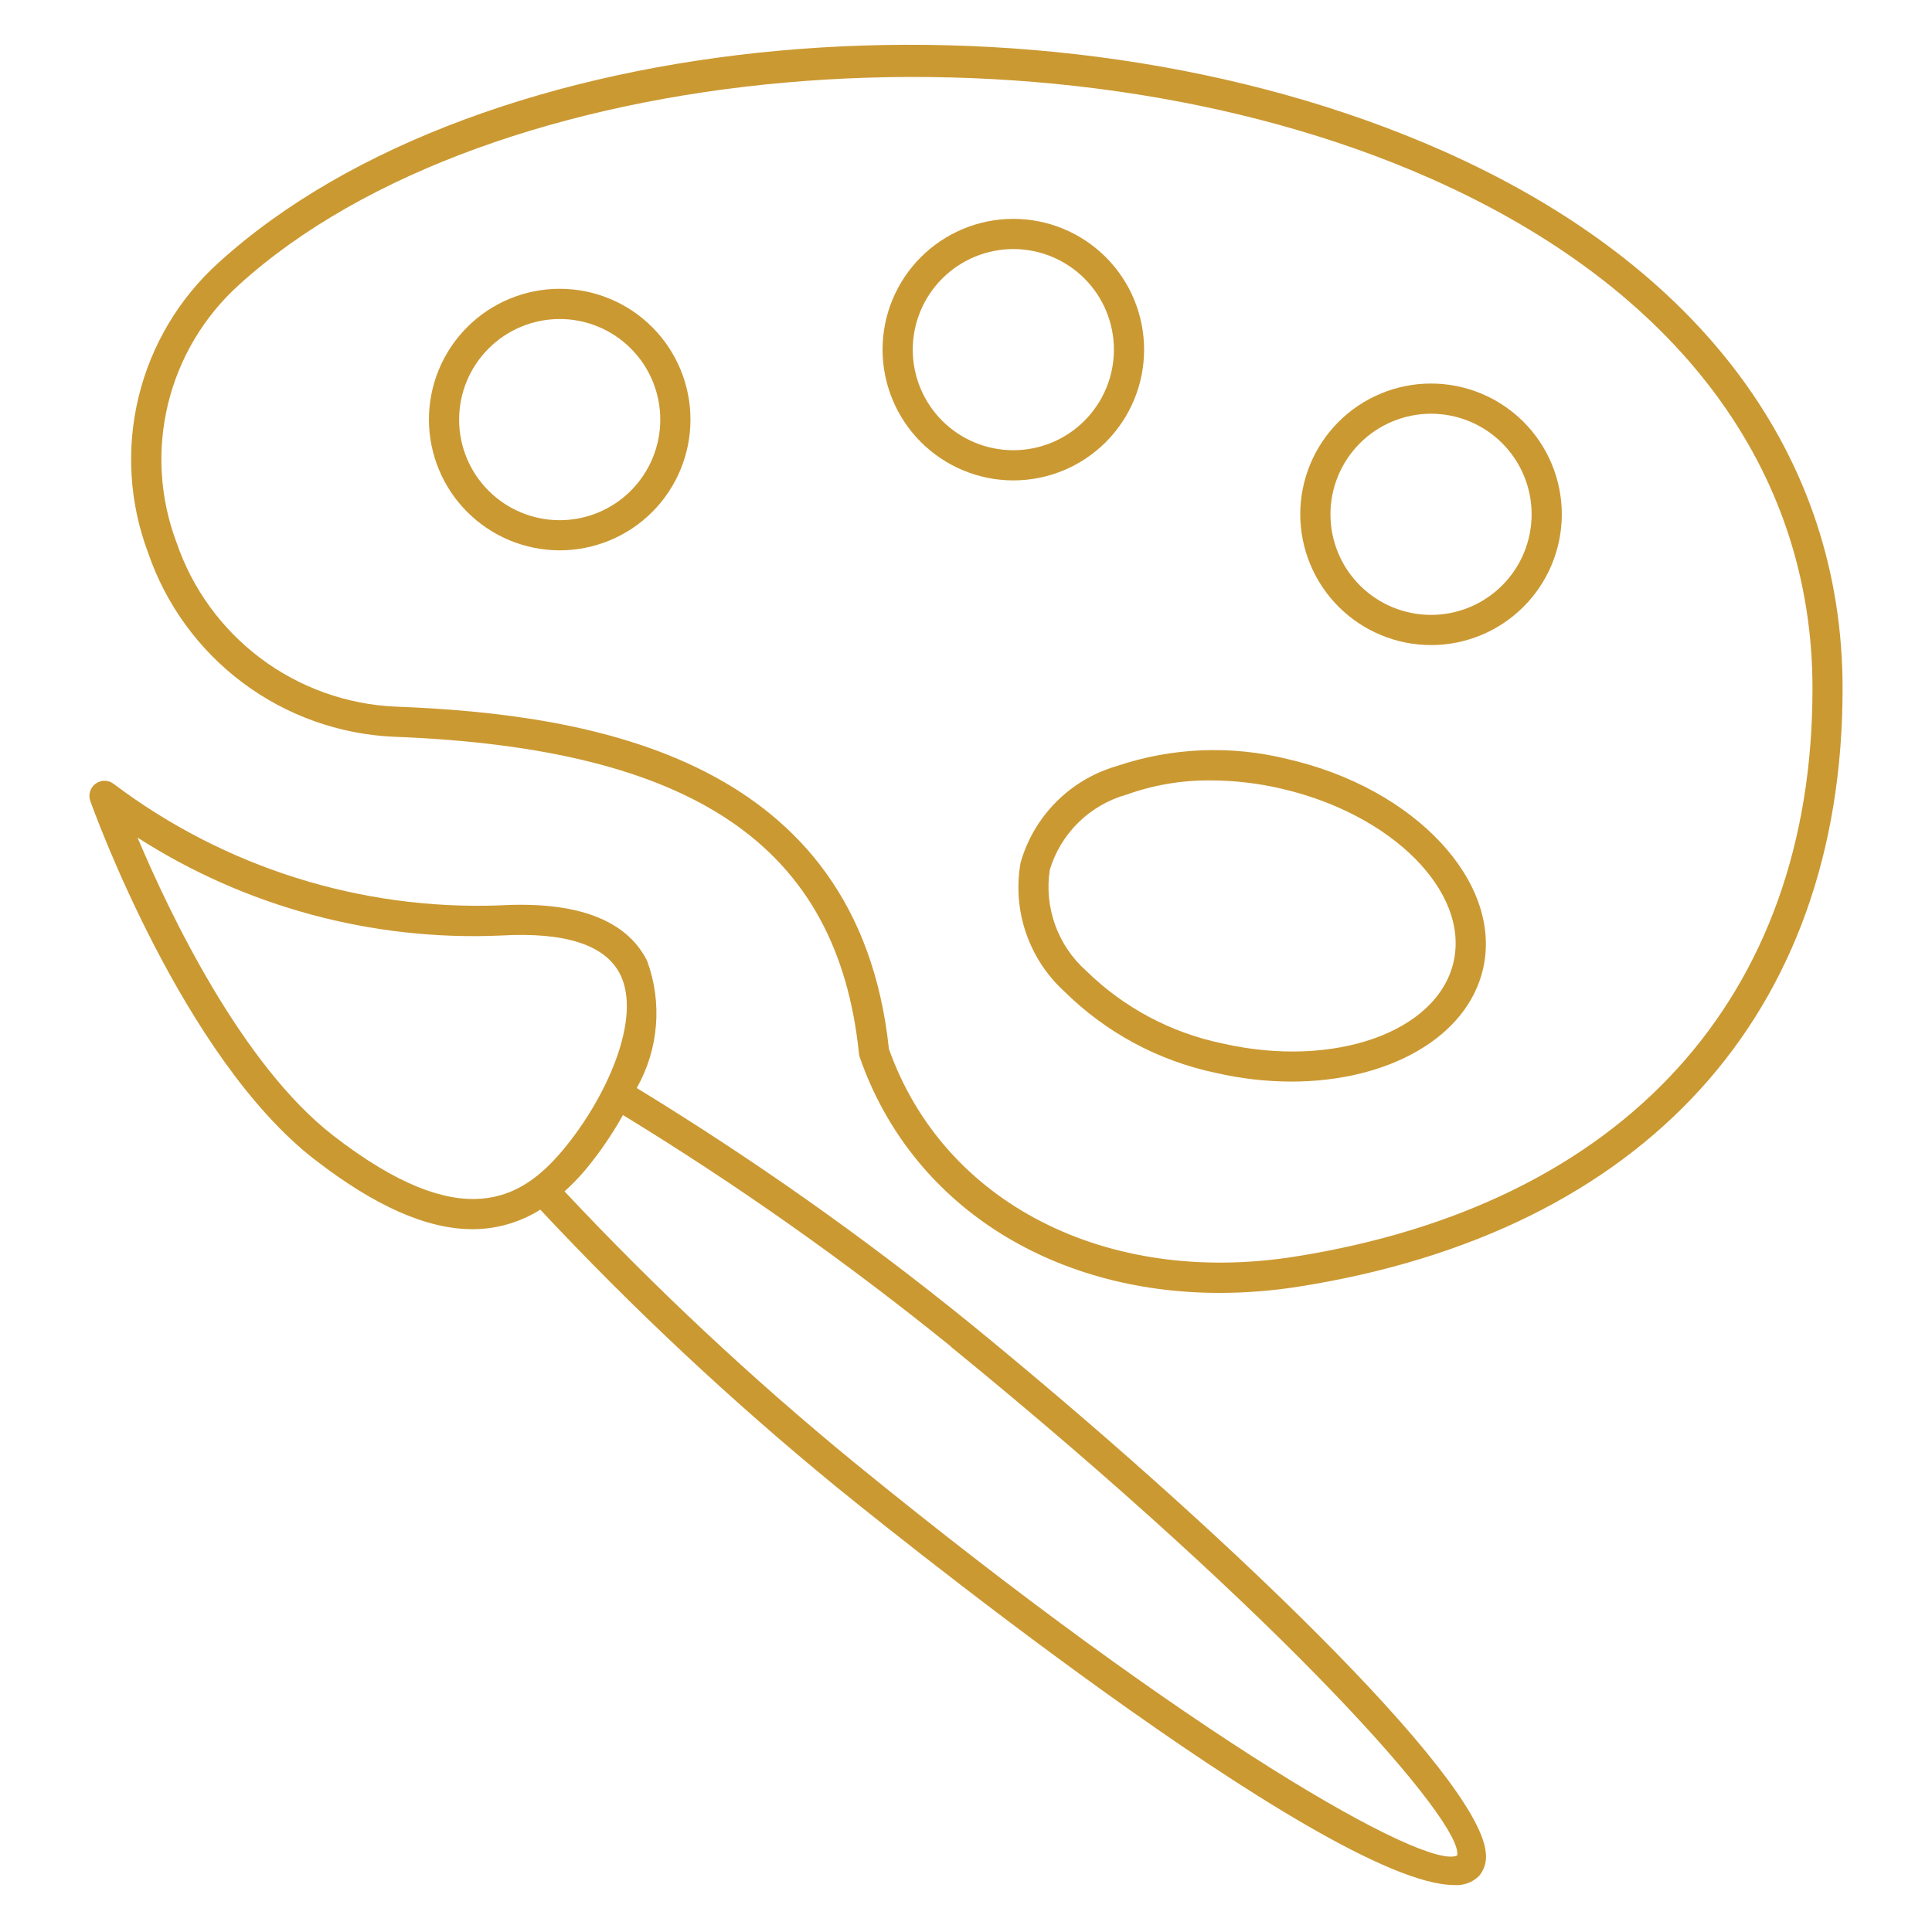
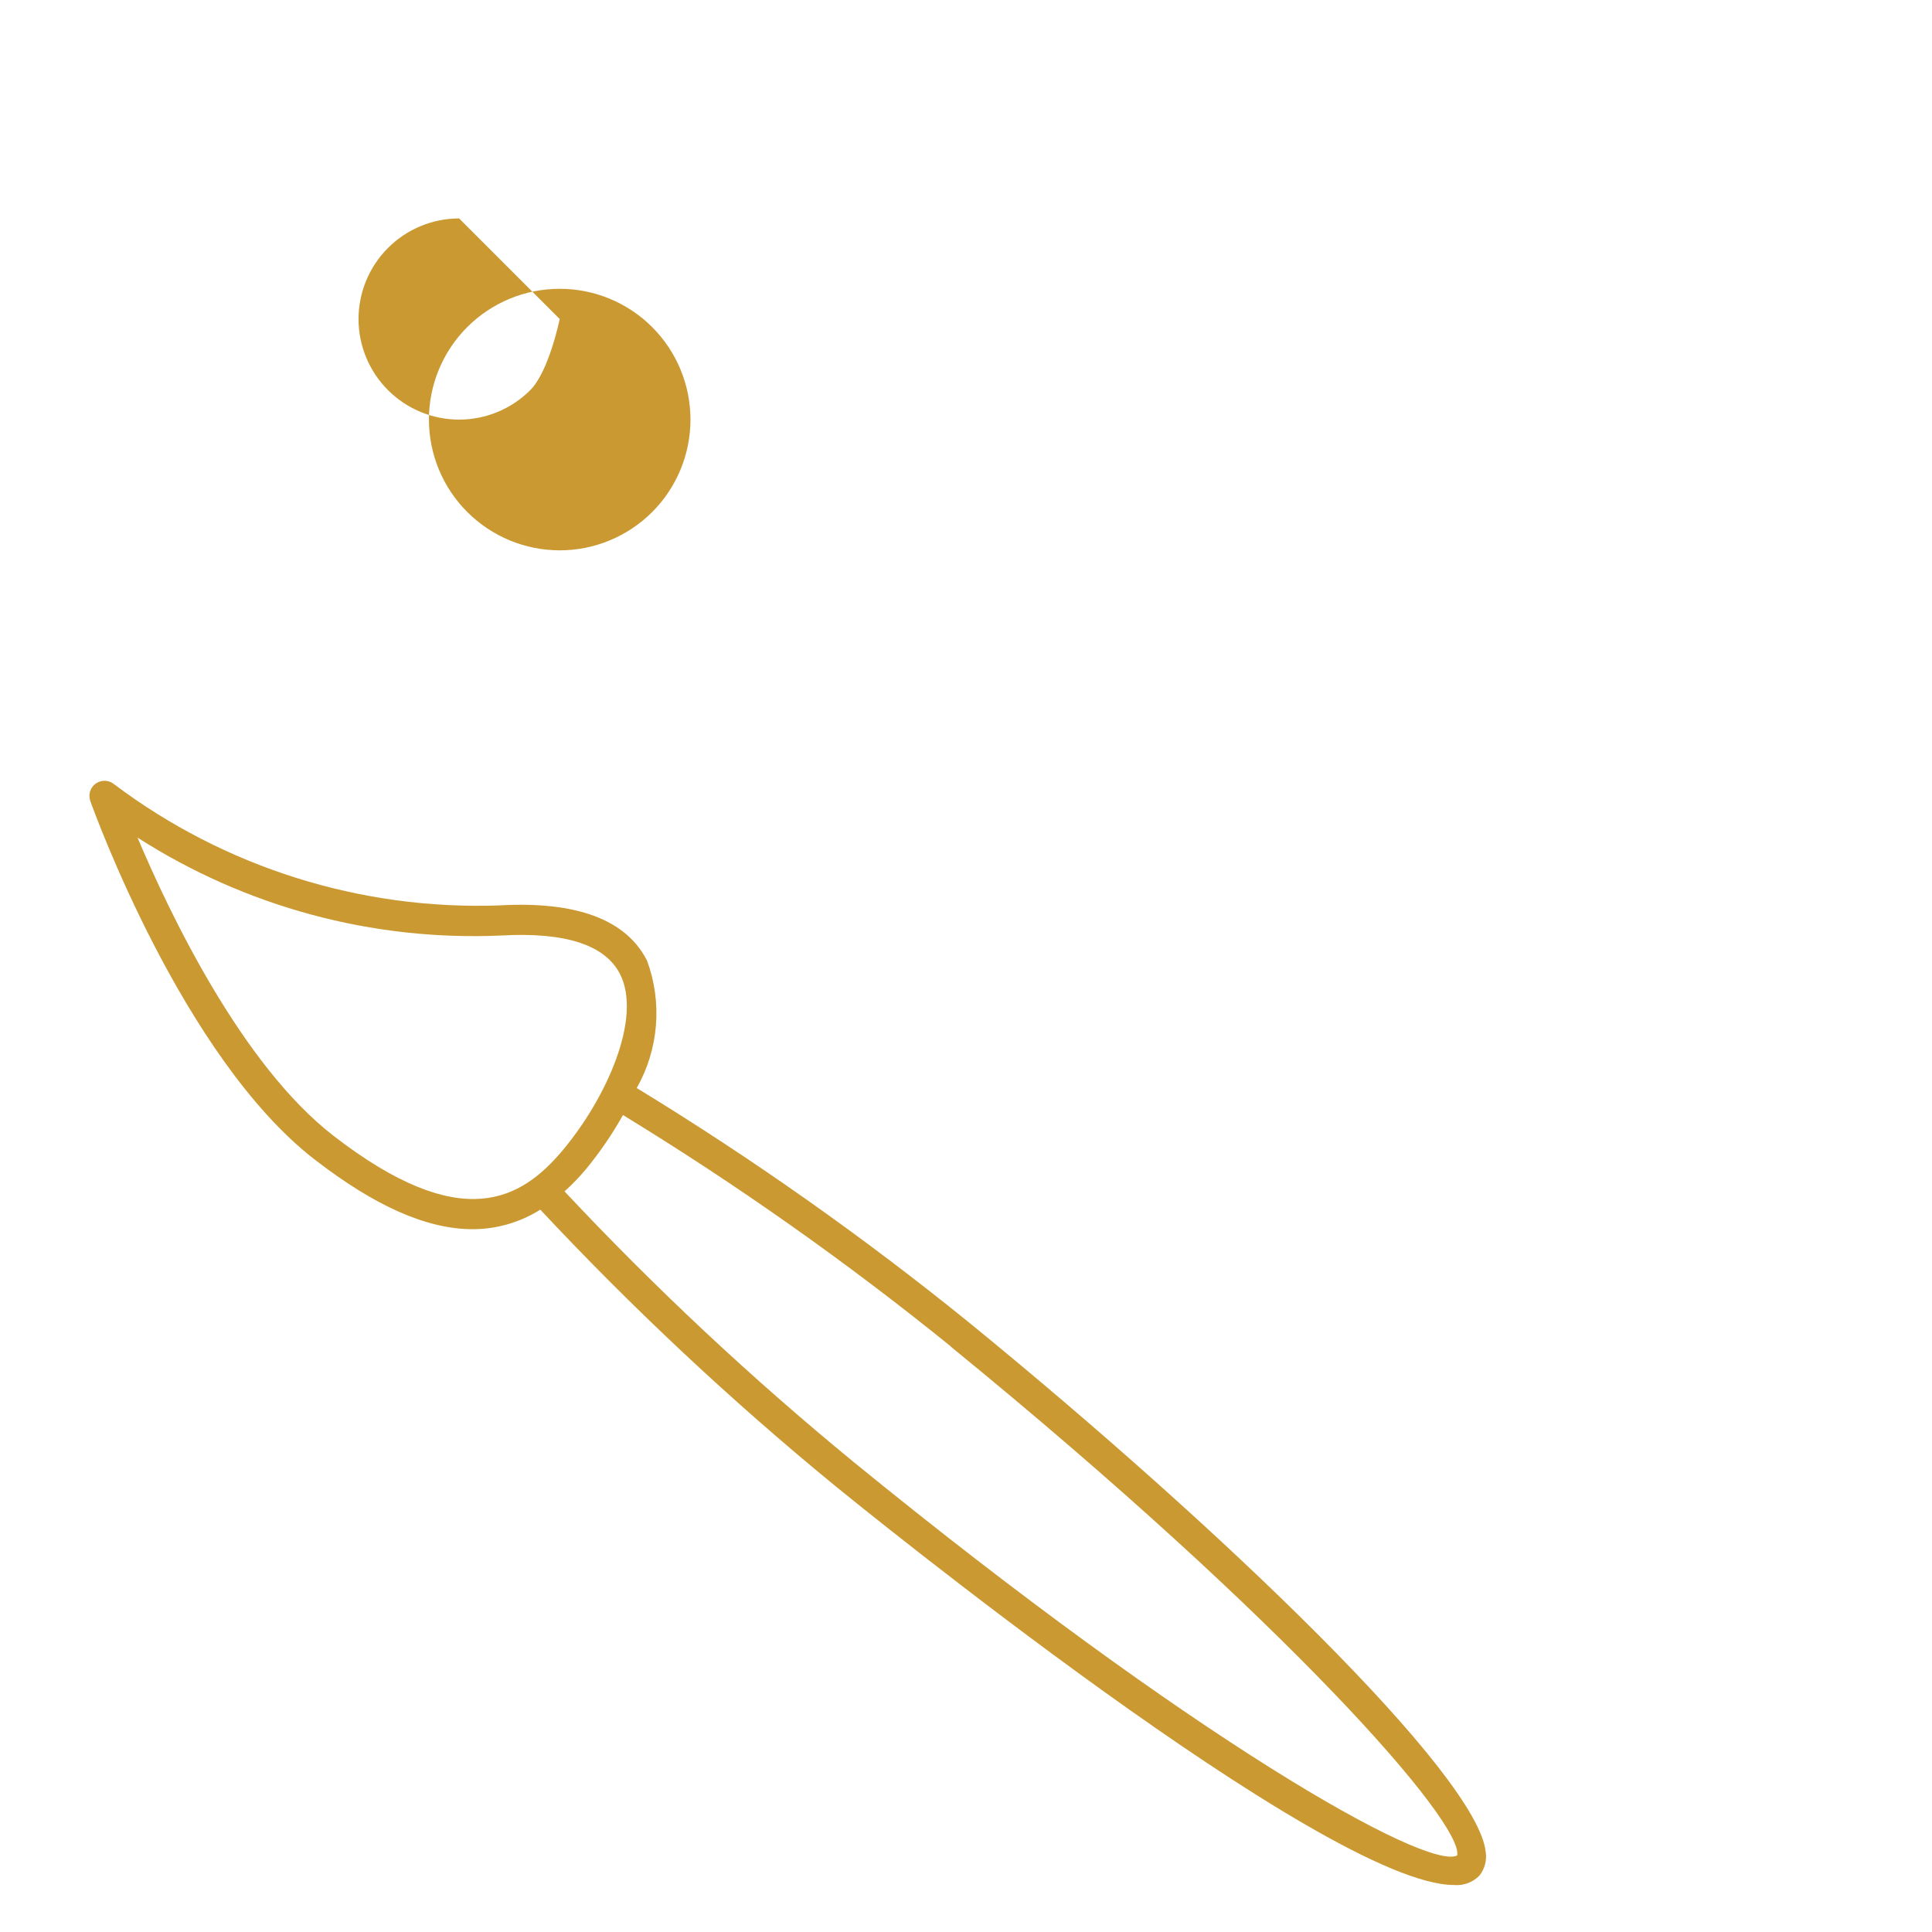
<svg xmlns="http://www.w3.org/2000/svg" width="1200pt" height="1200pt" version="1.1" fill="#cb9932" viewBox="0 0 1200 1200">
  <g>
-     <path d="m244.65 457.61c186.58 7.106 275.62 67.82 288.88 196.88 0.074 0.719 0.227 1.43 0.449 2.117 31.742 91.273 118.45 146.44 223.54 146.44 16.621-0.02 33.215-1.348 49.629-3.973 214.35-33.977 337.31-169.26 337.31-371.25 0.113-144.38-88.012-262.99-248.21-334.07-249.05-110.4-597.36-78.75-760.46 69.375-24.559 22.16-41.875 51.207-49.688 83.352-7.812 32.141-5.762 65.895 5.887 96.855 11.02 32.18 31.477 60.297 58.707 80.68 27.234 20.387 59.973 32.094 93.953 33.602zm-96.242-280.67c155.46-141.06 501.36-171.9 740.34-65.984 152.96 67.82 237.13 180.34 237.02 316.88 0 191.76-117.19 320.29-321.49 352.67-117.19 18.523-218.29-33.301-252.17-129.07-19.145-180.75-184.14-207.88-306.56-212.55v0.004c-30.273-1.363-59.438-11.82-83.68-30.008-24.242-18.184-42.441-43.254-52.223-71.938-10.367-27.473-12.211-57.434-5.301-85.977 6.914-28.539 22.27-54.332 44.059-74.016z" />
-     <path d="m347.64 341.83c21.543 0 42.203-8.559 57.438-23.793 15.23-15.234 23.789-35.895 23.785-57.438 0-21.543-8.559-42.203-23.797-57.438-15.234-15.23-35.895-23.785-57.438-23.781-21.543 0-42.203 8.562-57.434 23.801-15.23 15.234-23.785 35.898-23.781 57.441 0.027 21.531 8.59 42.176 23.82 57.402 15.227 15.223 35.871 23.785 57.406 23.805zm0-143.68v-0.004c16.57 0 32.461 6.582 44.176 18.301 11.715 11.715 18.297 27.605 18.297 44.176s-6.582 32.461-18.297 44.176c-11.715 11.719-27.605 18.301-44.176 18.301-16.57 0-32.461-6.582-44.176-18.301-11.719-11.715-18.301-27.605-18.301-44.176 0.016-16.566 6.602-32.445 18.316-44.16 11.711-11.715 27.594-18.301 44.16-18.316z" />
-     <path d="m629.38 298.39c21.543 0.004 42.203-8.547 57.441-23.777 15.234-15.23 23.797-35.891 23.801-57.434s-8.551-42.207-23.785-57.441c-15.23-15.234-35.891-23.797-57.434-23.797s-42.203 8.555-57.438 23.789c-15.234 15.23-23.793 35.895-23.793 57.438 0.023 21.531 8.586 42.172 23.809 57.398 15.227 15.227 35.867 23.797 57.398 23.824zm0-143.7c16.57-0.004 32.461 6.574 44.184 18.289 11.719 11.711 18.305 27.602 18.309 44.172 0.004 16.57-6.578 32.465-18.293 44.184-11.715 11.719-27.605 18.305-44.176 18.305-16.57 0.004-32.461-6.578-44.18-18.297-11.719-11.715-18.301-27.605-18.301-44.176 0.02-16.562 6.606-32.438 18.312-44.148s27.582-18.305 44.145-18.328z" />
-     <path d="m888.84 400.67c21.543 0 42.203-8.559 57.434-23.789 15.234-15.234 23.793-35.895 23.793-57.434 0-21.543-8.559-42.203-23.793-57.438-15.23-15.23-35.891-23.789-57.434-23.789s-42.203 8.559-57.434 23.789c-15.234 15.234-23.793 35.895-23.793 57.438 0.027 21.531 8.594 42.18 23.82 57.406 15.227 15.227 35.871 23.793 57.406 23.816zm0-143.7c16.57 0 32.461 6.582 44.176 18.297 11.719 11.719 18.301 27.609 18.301 44.18 0 16.566-6.582 32.457-18.301 44.176-11.715 11.715-27.605 18.297-44.176 18.297s-32.461-6.582-44.176-18.297c-11.719-11.719-18.301-27.609-18.301-44.176 0.016-16.566 6.602-32.449 18.316-44.16 11.715-11.715 27.594-18.301 44.16-18.316z" />
-     <path d="m633.88 535.95c-5.223 29.637 5.141 59.879 27.449 80.082 25.805 25.457 58.398 42.941 93.879 50.363 15.375 3.551 31.098 5.359 46.875 5.398 59.852 0 109.26-27.188 119.1-70.125 12.262-53.68-42.188-112.07-121.41-130.18-35.152-8.754-72.078-7.223-106.39 4.406-28.852 8.441-51.332 31.129-59.512 60.055zm118.12-51.227v0.004c14.652 0.043 29.258 1.734 43.535 5.043 69.113 15.789 117.26 64.125 107.29 107.72-9.977 43.594-74.344 66.395-143.51 50.625-31.906-6.59-61.246-22.211-84.527-45-17.801-15.742-26.367-39.461-22.723-62.945 6.902-22.695 24.922-40.289 47.773-46.648 16.754-6.004 34.441-8.98 52.238-8.793z" />
+     <path d="m347.64 341.83c21.543 0 42.203-8.559 57.438-23.793 15.23-15.234 23.789-35.895 23.785-57.438 0-21.543-8.559-42.203-23.797-57.438-15.234-15.23-35.895-23.785-57.438-23.781-21.543 0-42.203 8.562-57.434 23.801-15.23 15.234-23.785 35.898-23.781 57.441 0.027 21.531 8.59 42.176 23.82 57.402 15.227 15.223 35.871 23.785 57.406 23.805zm0-143.68v-0.004s-6.582 32.461-18.297 44.176c-11.715 11.719-27.605 18.301-44.176 18.301-16.57 0-32.461-6.582-44.176-18.301-11.719-11.715-18.301-27.605-18.301-44.176 0.016-16.566 6.602-32.445 18.316-44.16 11.711-11.715 27.594-18.301 44.16-18.316z" />
    <path d="m195.36 720.13c37.312 28.914 69.695 43.352 98.23 43.352v-0.004c14.867-0.012 29.426-4.223 42-12.148 57.102 61.066 118.17 118.3 182.81 171.32 13.445 10.969 305.08 248.16 384.71 248.16h0.004c5.891 0.527 11.707-1.637 15.824-5.887 3.219-4.082 4.625-9.309 3.883-14.457-4.648-47.867-164.74-201.56-320.46-328.65-65.637-53.219-134.75-102-206.87-146.02 13.637-24.113 15.992-52.992 6.453-78.996-12.863-25.633-43.914-37.219-92.102-34.426-85.914 2.984-170.25-23.578-238.95-75.262-3.25-2.695-7.902-2.883-11.359-0.461-3.461 2.422-4.871 6.856-3.453 10.832 2.305 6.469 57.504 159.28 139.27 222.66zm395.14 116.25c210.3 171.58 318.88 296.45 314.55 316.11-19.293 9.262-163.78-72.168-374.79-244.37v-0.004c-63.48-52.062-123.48-108.23-179.62-168.13 4.688-4.207 9.07-8.738 13.125-13.559 8.727-10.566 16.484-21.898 23.176-33.859 70.945 43.359 138.95 91.355 203.57 143.68zm-279.58-255.3c40.258-2.305 65.102 5.812 74.27 24.113 13.594 27.074-8.25 76.461-35.625 109.2-25.52 30.375-62.383 53.062-142.61-9.074-56.699-43.949-101.44-137.53-121.54-185.08 67.098 43.047 145.86 64.301 225.51 60.844z" />
  </g>
</svg>